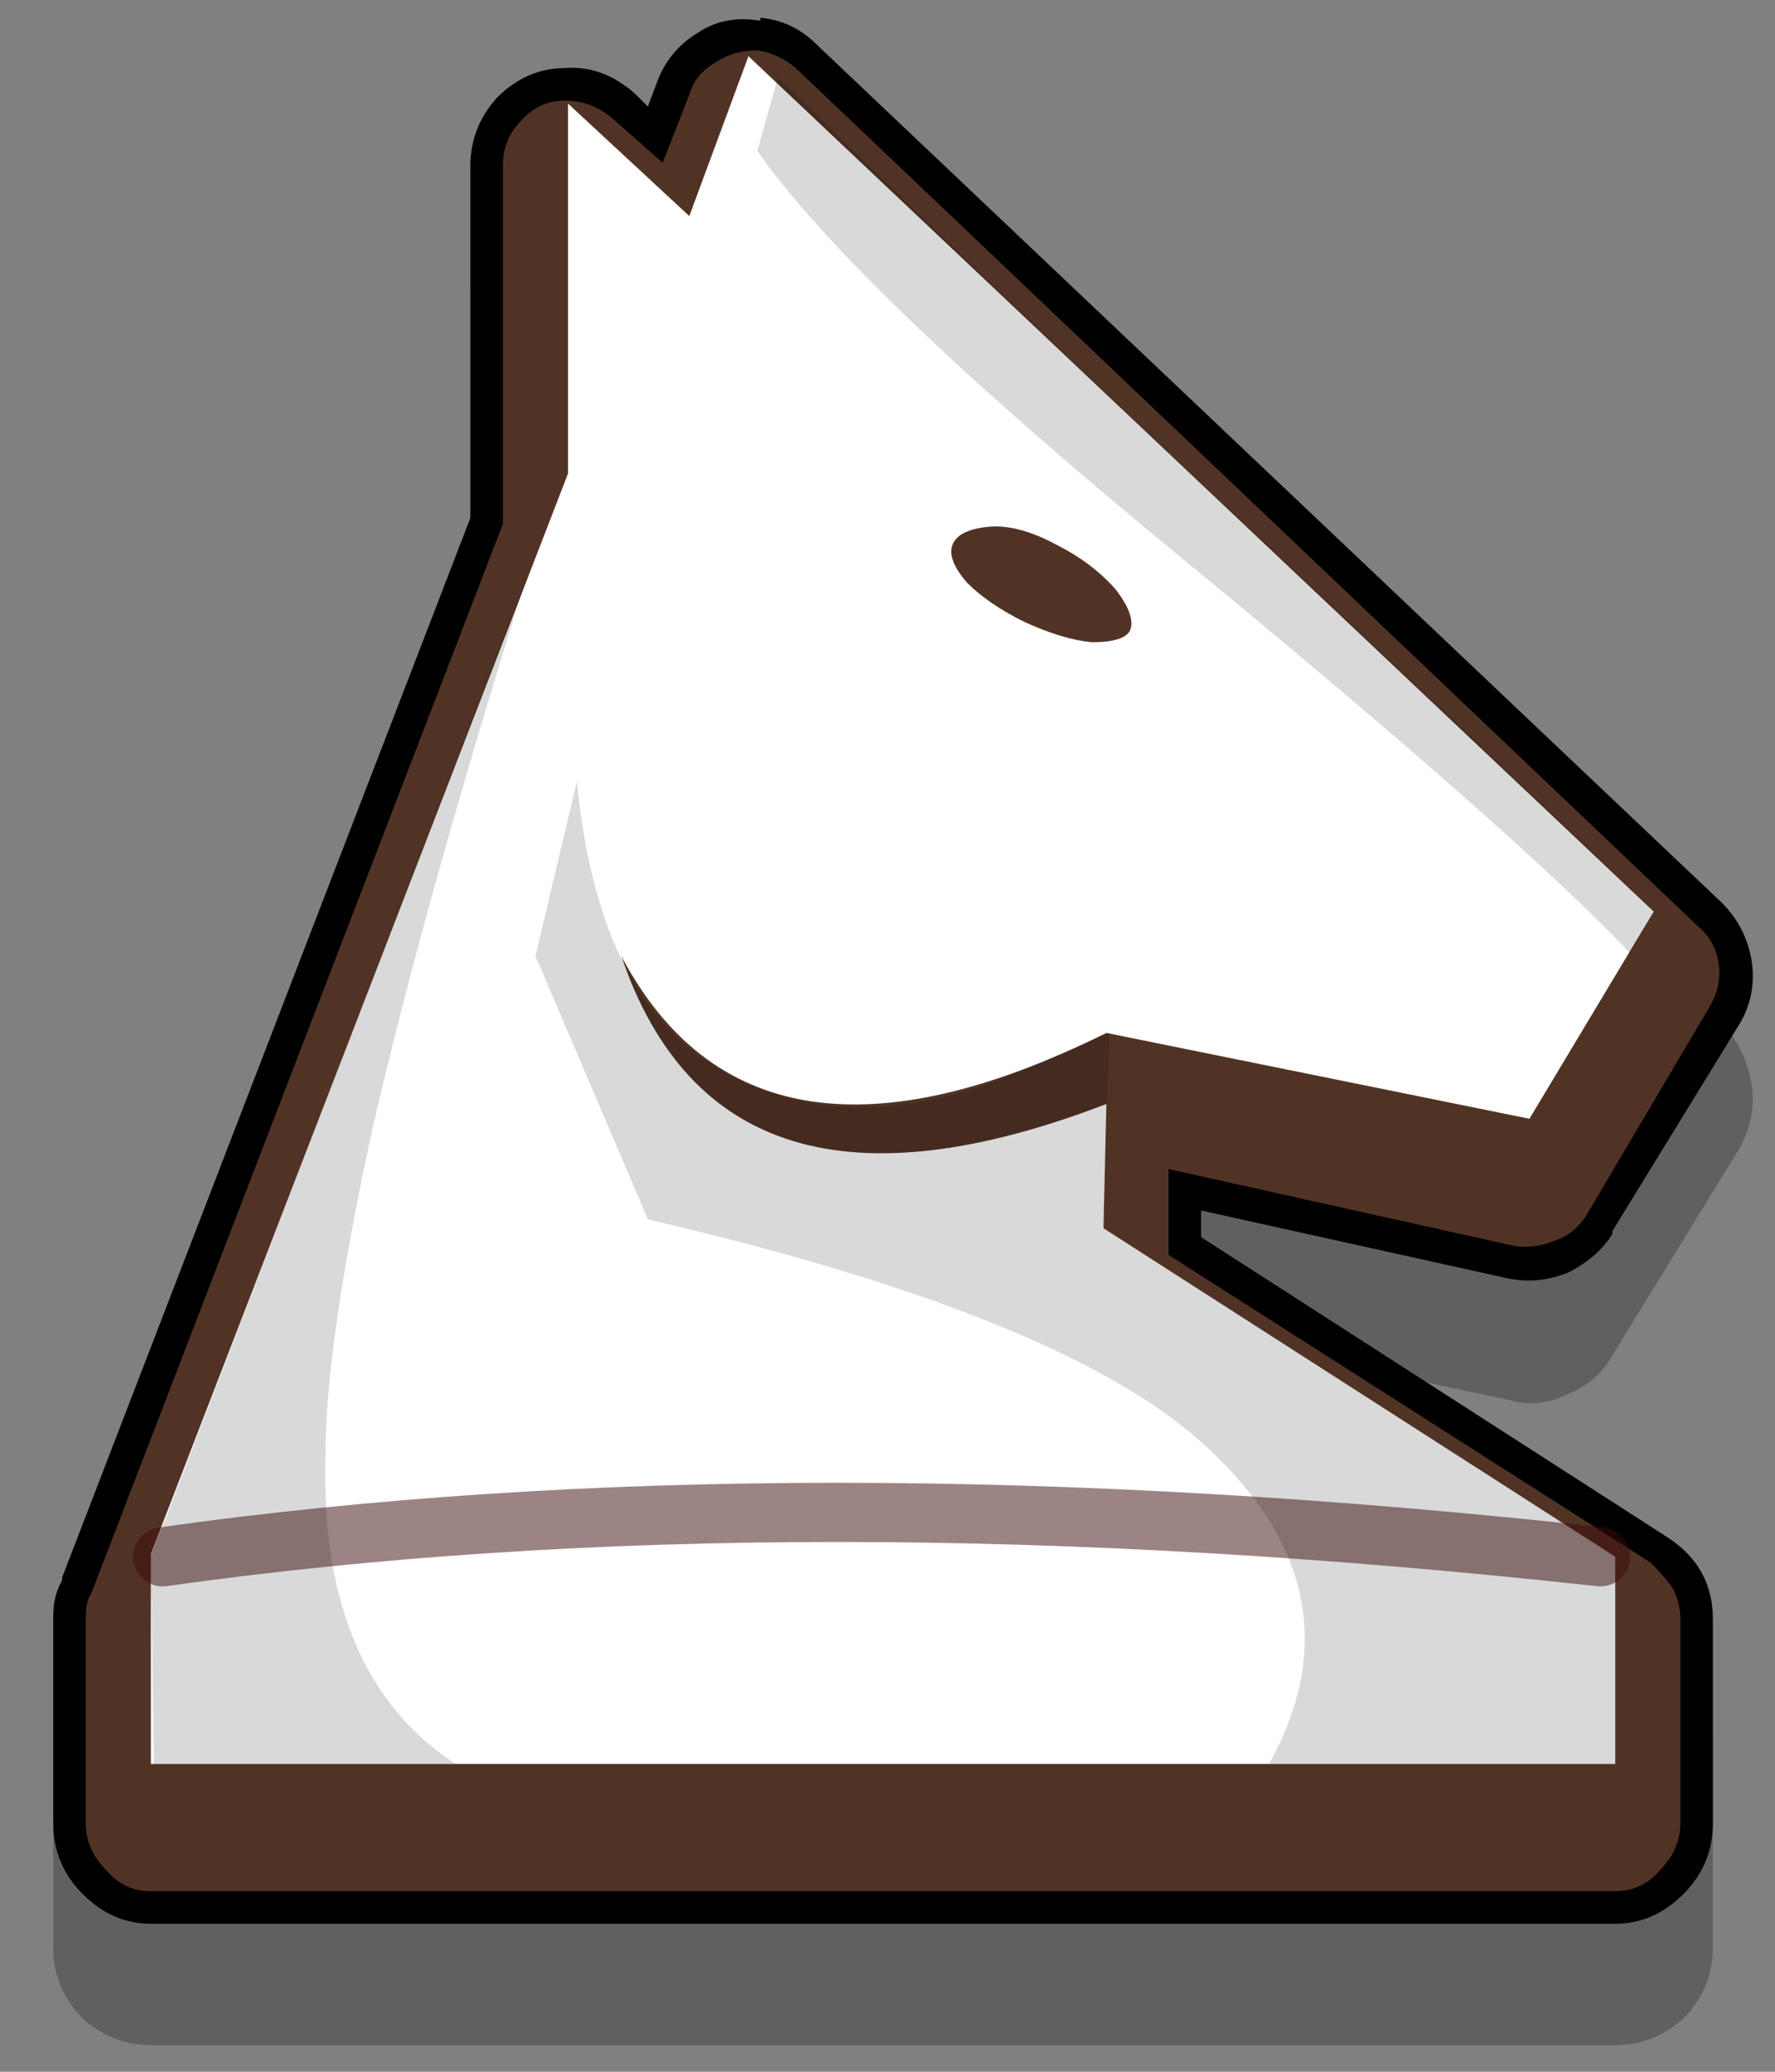
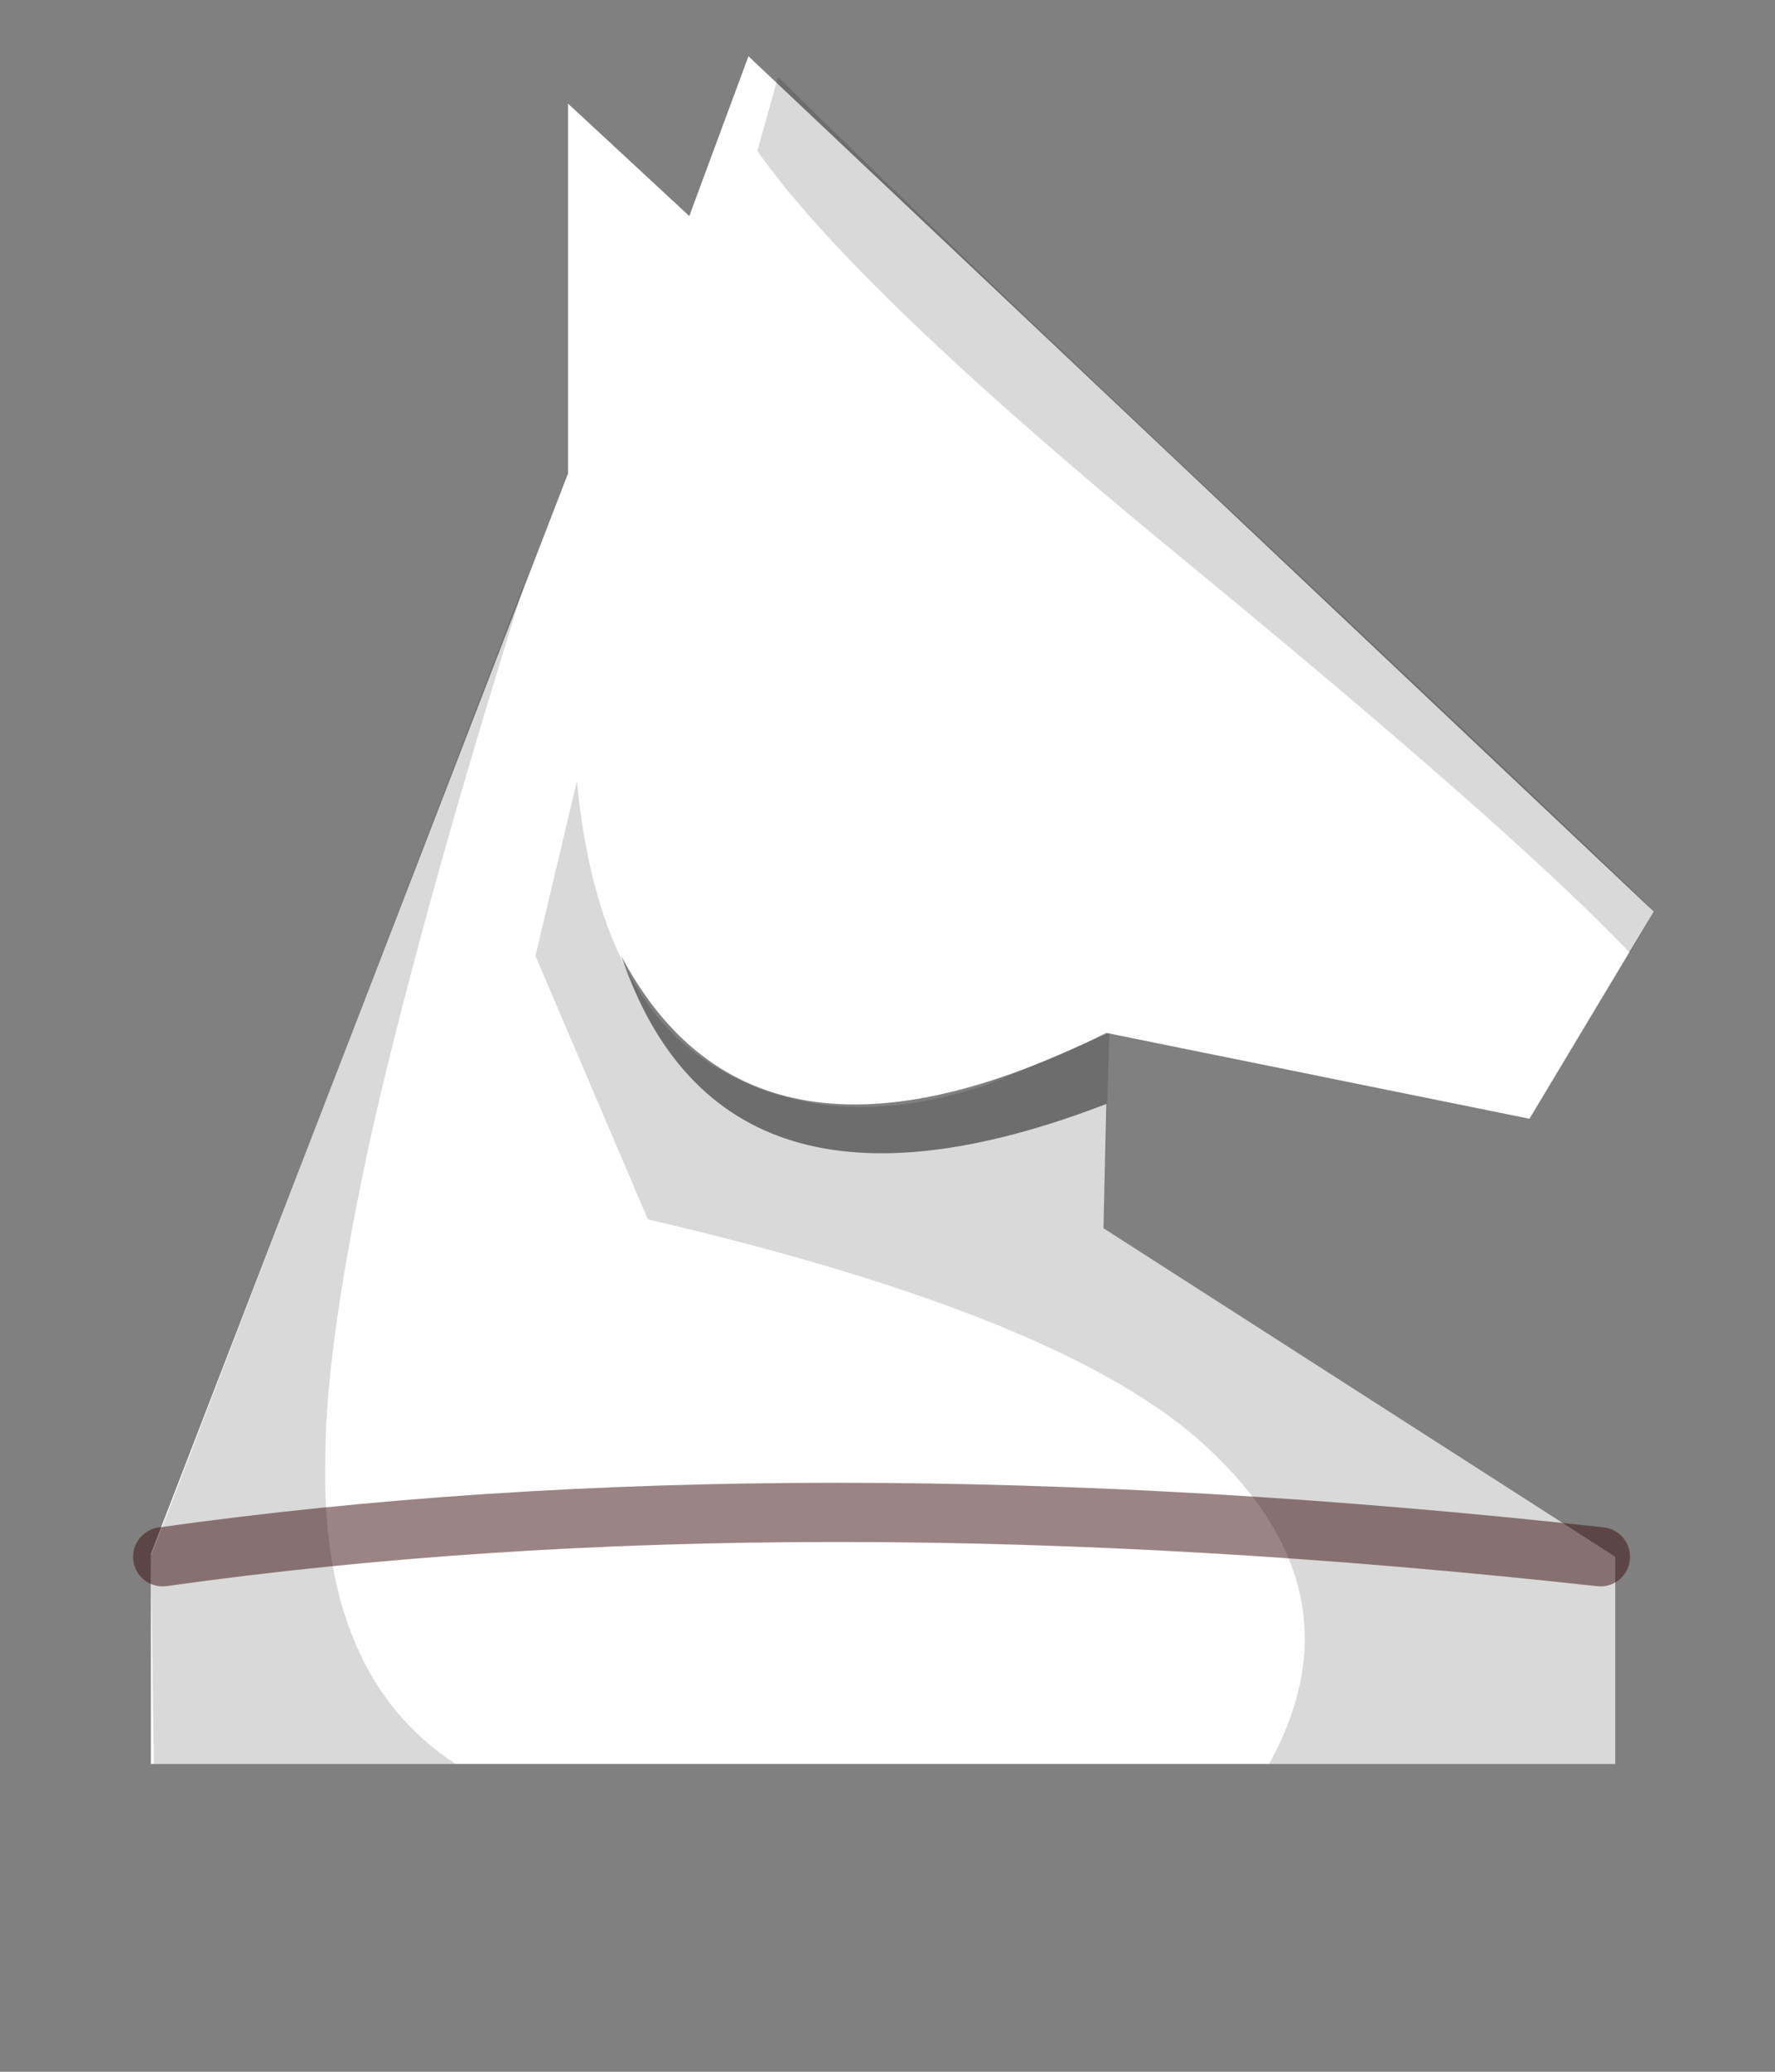
<svg xmlns="http://www.w3.org/2000/svg" id="piecesMovs" image-rendering="auto" baseProfile="basic" version="1.1" x="0px" y="0px" width="30" height="35">
  <rect width="100%" height="100%" fill="#808080" stroke="none" />
  <g id="000-EXPORT_mcChessCaballoBlanco" overflow="visible">
-     <path fill="#000" fill-opacity=".250" stroke="none" d="M29.6 18.3Q29.5 17.7 29.1 17.3L13.8 2.85Q13.4 2.45 12.85 2.4 12.25 2.35 11.8 2.65 11.3 2.95 11.1 3.5L10.95 3.9 10.75 3.65Q10.2 3.2 9.55 3.25 8.9 3.25 8.4 3.75 7.95 4.2 7.95 4.9L7.95 10.8 1.05 28.75Q.9 29.05 .9 29.35L.9 32.9Q.9 33.6 1.4 34.1 1.9 34.55 2.55 34.55L27.3 34.55Q27.95 34.55 28.45 34.1 28.95 33.6 28.95 32.9L28.95 29.45Q28.95 29 28.75 28.65 28.55 28.3 28.15 28.05L20.3 23 20.3 22.55 25.5 23.65Q26 23.8 26.5 23.55 27 23.35 27.25 22.9L29.4 19.4Q29.7 18.85 29.6 18.3Z" />
-     <path fill="#000" stroke="none" d="M20.3 20.9L20.3 20.45 25.5 21.6Q26 21.7 26.5 21.5 27 21.25 27.25 20.85L27.25 20.8 29.4 17.3Q29.7 16.8 29.6 16.2 29.5 15.65 29.1 15.25L13.8 .75Q13.4 .35 12.85 .3L12.85 .35Q12.25 .25 11.8 .55 11.3 .85 11.1 1.4L10.95 1.8 10.75 1.6Q10.2 1.1 9.55 1.15 8.9 1.15 8.4 1.65 7.95 2.15 7.95 2.8L7.95 8.75 1.05 26.65 1.05 26.7Q.9 26.95 .9 27.3L.9 30.8Q.9 31.5 1.4 32 1.9 32.5 2.55 32.5L27.3 32.5Q27.95 32.5 28.45 32 28.95 31.5 28.95 30.8L28.95 27.35Q28.95 26.9 28.75 26.55 28.55 26.2 28.15 25.95L20.3 20.9Z" />
-     <path fill="#513325" stroke="none" d="M25.6 21.05Q25.95 21.1 26.3 20.95 26.6 20.85 26.8 20.55L28.9 17Q29.1 16.65 29.05 16.3 29 15.9 28.7 15.65L13.45 1.15Q13.15 .9 12.8 .85 12.4 .85 12.1 1.05 11.75 1.25 11.65 1.6L11.2 2.75 10.35 2Q10 1.7 9.55 1.7 9.1 1.7 8.8 2.05 8.5 2.35 8.5 2.8L8.5 8.85 1.55 26.9Q1.45 27.05 1.45 27.3L1.45 30.8Q1.45 31.25 1.8 31.6 2.1 31.95 2.55 31.95L27.3 31.95Q27.75 31.95 28.05 31.6 28.4 31.25 28.4 30.8L28.4 27.35Q28.4 27.05 28.25 26.8 28.1 26.6 27.9 26.4L19.75 21.2 19.75 19.75 25.6 21.05Z" />
    <path fill="#FFF" stroke="none" d="M25.85 18.9L27.95 15.4 12.65 .95 11.65 3.65 9.6 1.75 9.6 8 2.55 26.25 2.55 29.8 27.3 29.8 27.3 26.3 18.65 20.75 18.7 18.65Q12.2 21.15 10.5 16.15 12.75 20.4 18.7 17.45L25.85 18.9Z" />
    <path id="Layer3_0_1_STROKES" stroke="#3C0B0B" stroke-opacity=".501" stroke-width="1" stroke-linejoin="round" stroke-linecap="round" fill="none" d="M2.75 26.3Q13.4 24.8 27.05 26.3" />
    <path fill="#000" fill-opacity=".149" stroke="none" d="M5.5 24.6Q5.5 22.7 6.3 19.05 7.2 15.15 8.9 9.75L2.55 26.3 2.6 29.8 7.7 29.8Q5.4 28.3 5.5 24.6M9.75 13.2L9.05 16.15 10.95 20.6Q18.05 22.25 20.4 24.45 23.05 26.9 21.45 29.8L27.3 29.8 27.3 26.3 18.65 20.75 18.75 17.45Q16.9 18.25 16.6 18.35 14 19.2 12.05 18 10.1 16.8 9.75 13.2M27.55 16.1L27.95 15.4Q27.85 15.25 21.2 9 16.3 4.4 13.15 1.3L12.8 2.55Q14.45 4.9 20 9.45 25.6 14.05 27.55 16.1Z" />
-     <path fill="#513325" stroke="none" d="M19.1 10.65Q19.2 10.4 18.85 9.95 18.45 9.5 17.85 9.2 17.2 8.85 16.7 8.9 16.2 8.95 16.1 9.2 16 9.45 16.35 9.85 16.7 10.2 17.3 10.5 17.95 10.8 18.45 10.85 19 10.85 19.1 10.65Z" />
  </g>
</svg>